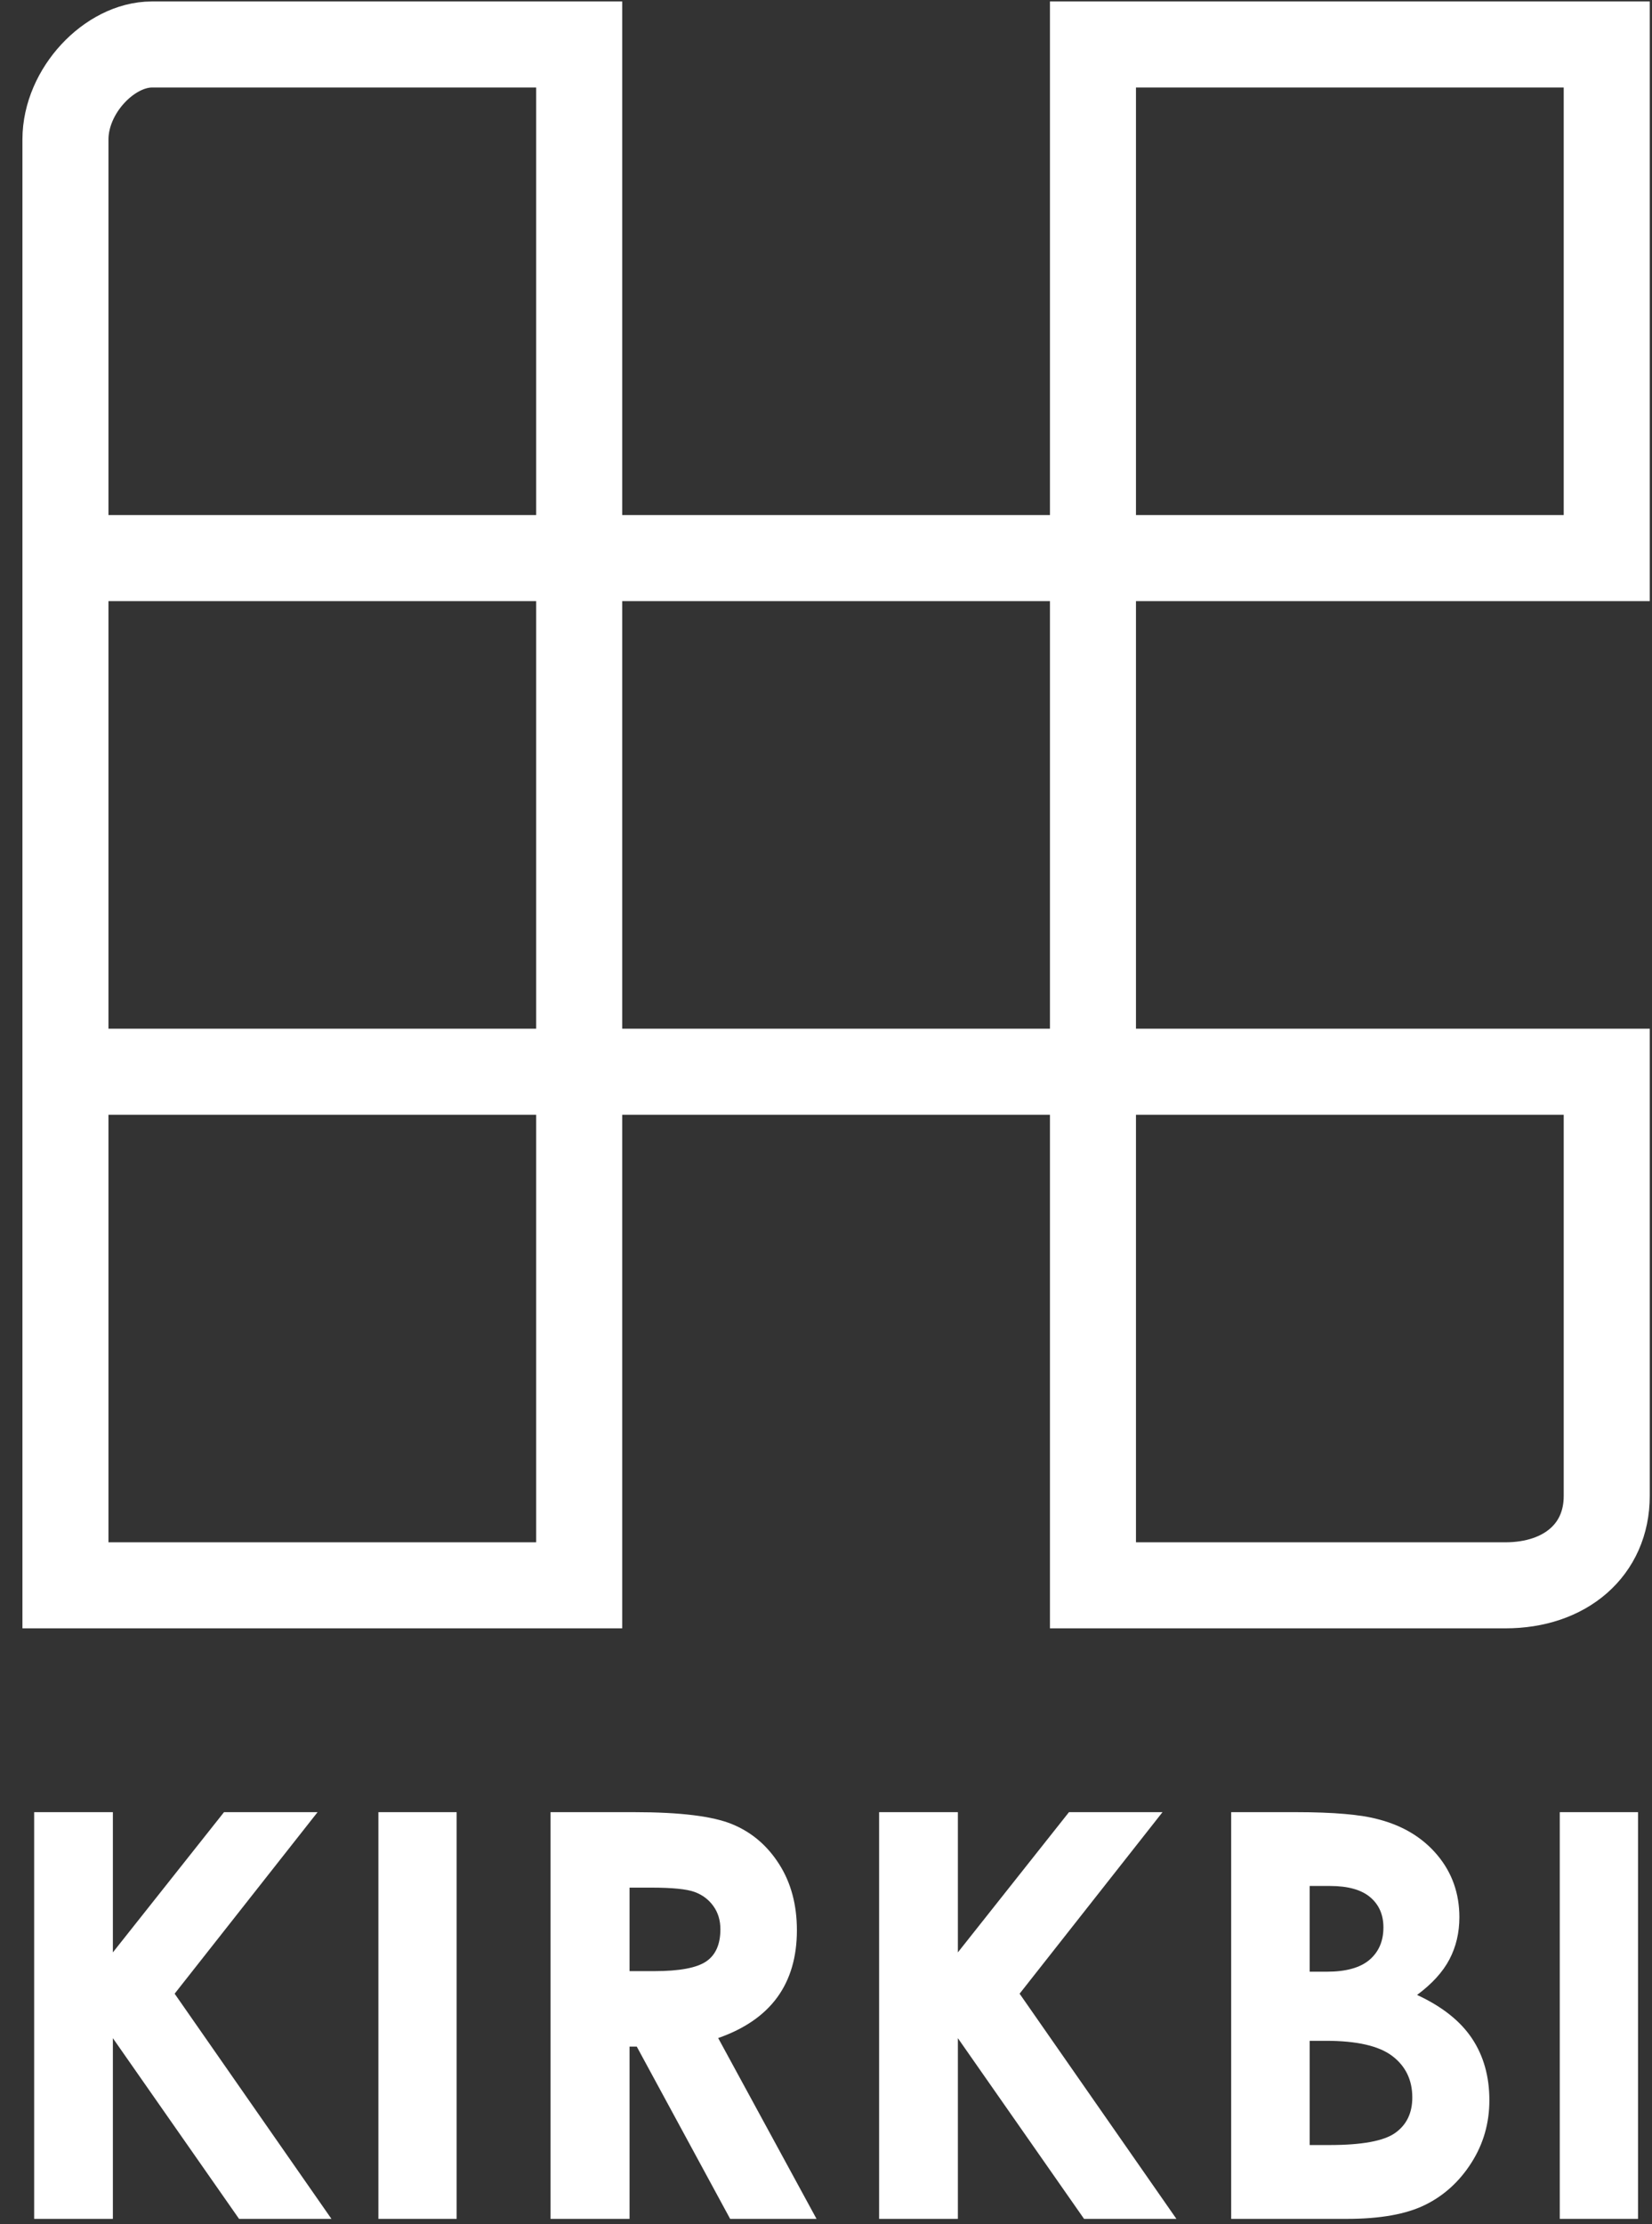
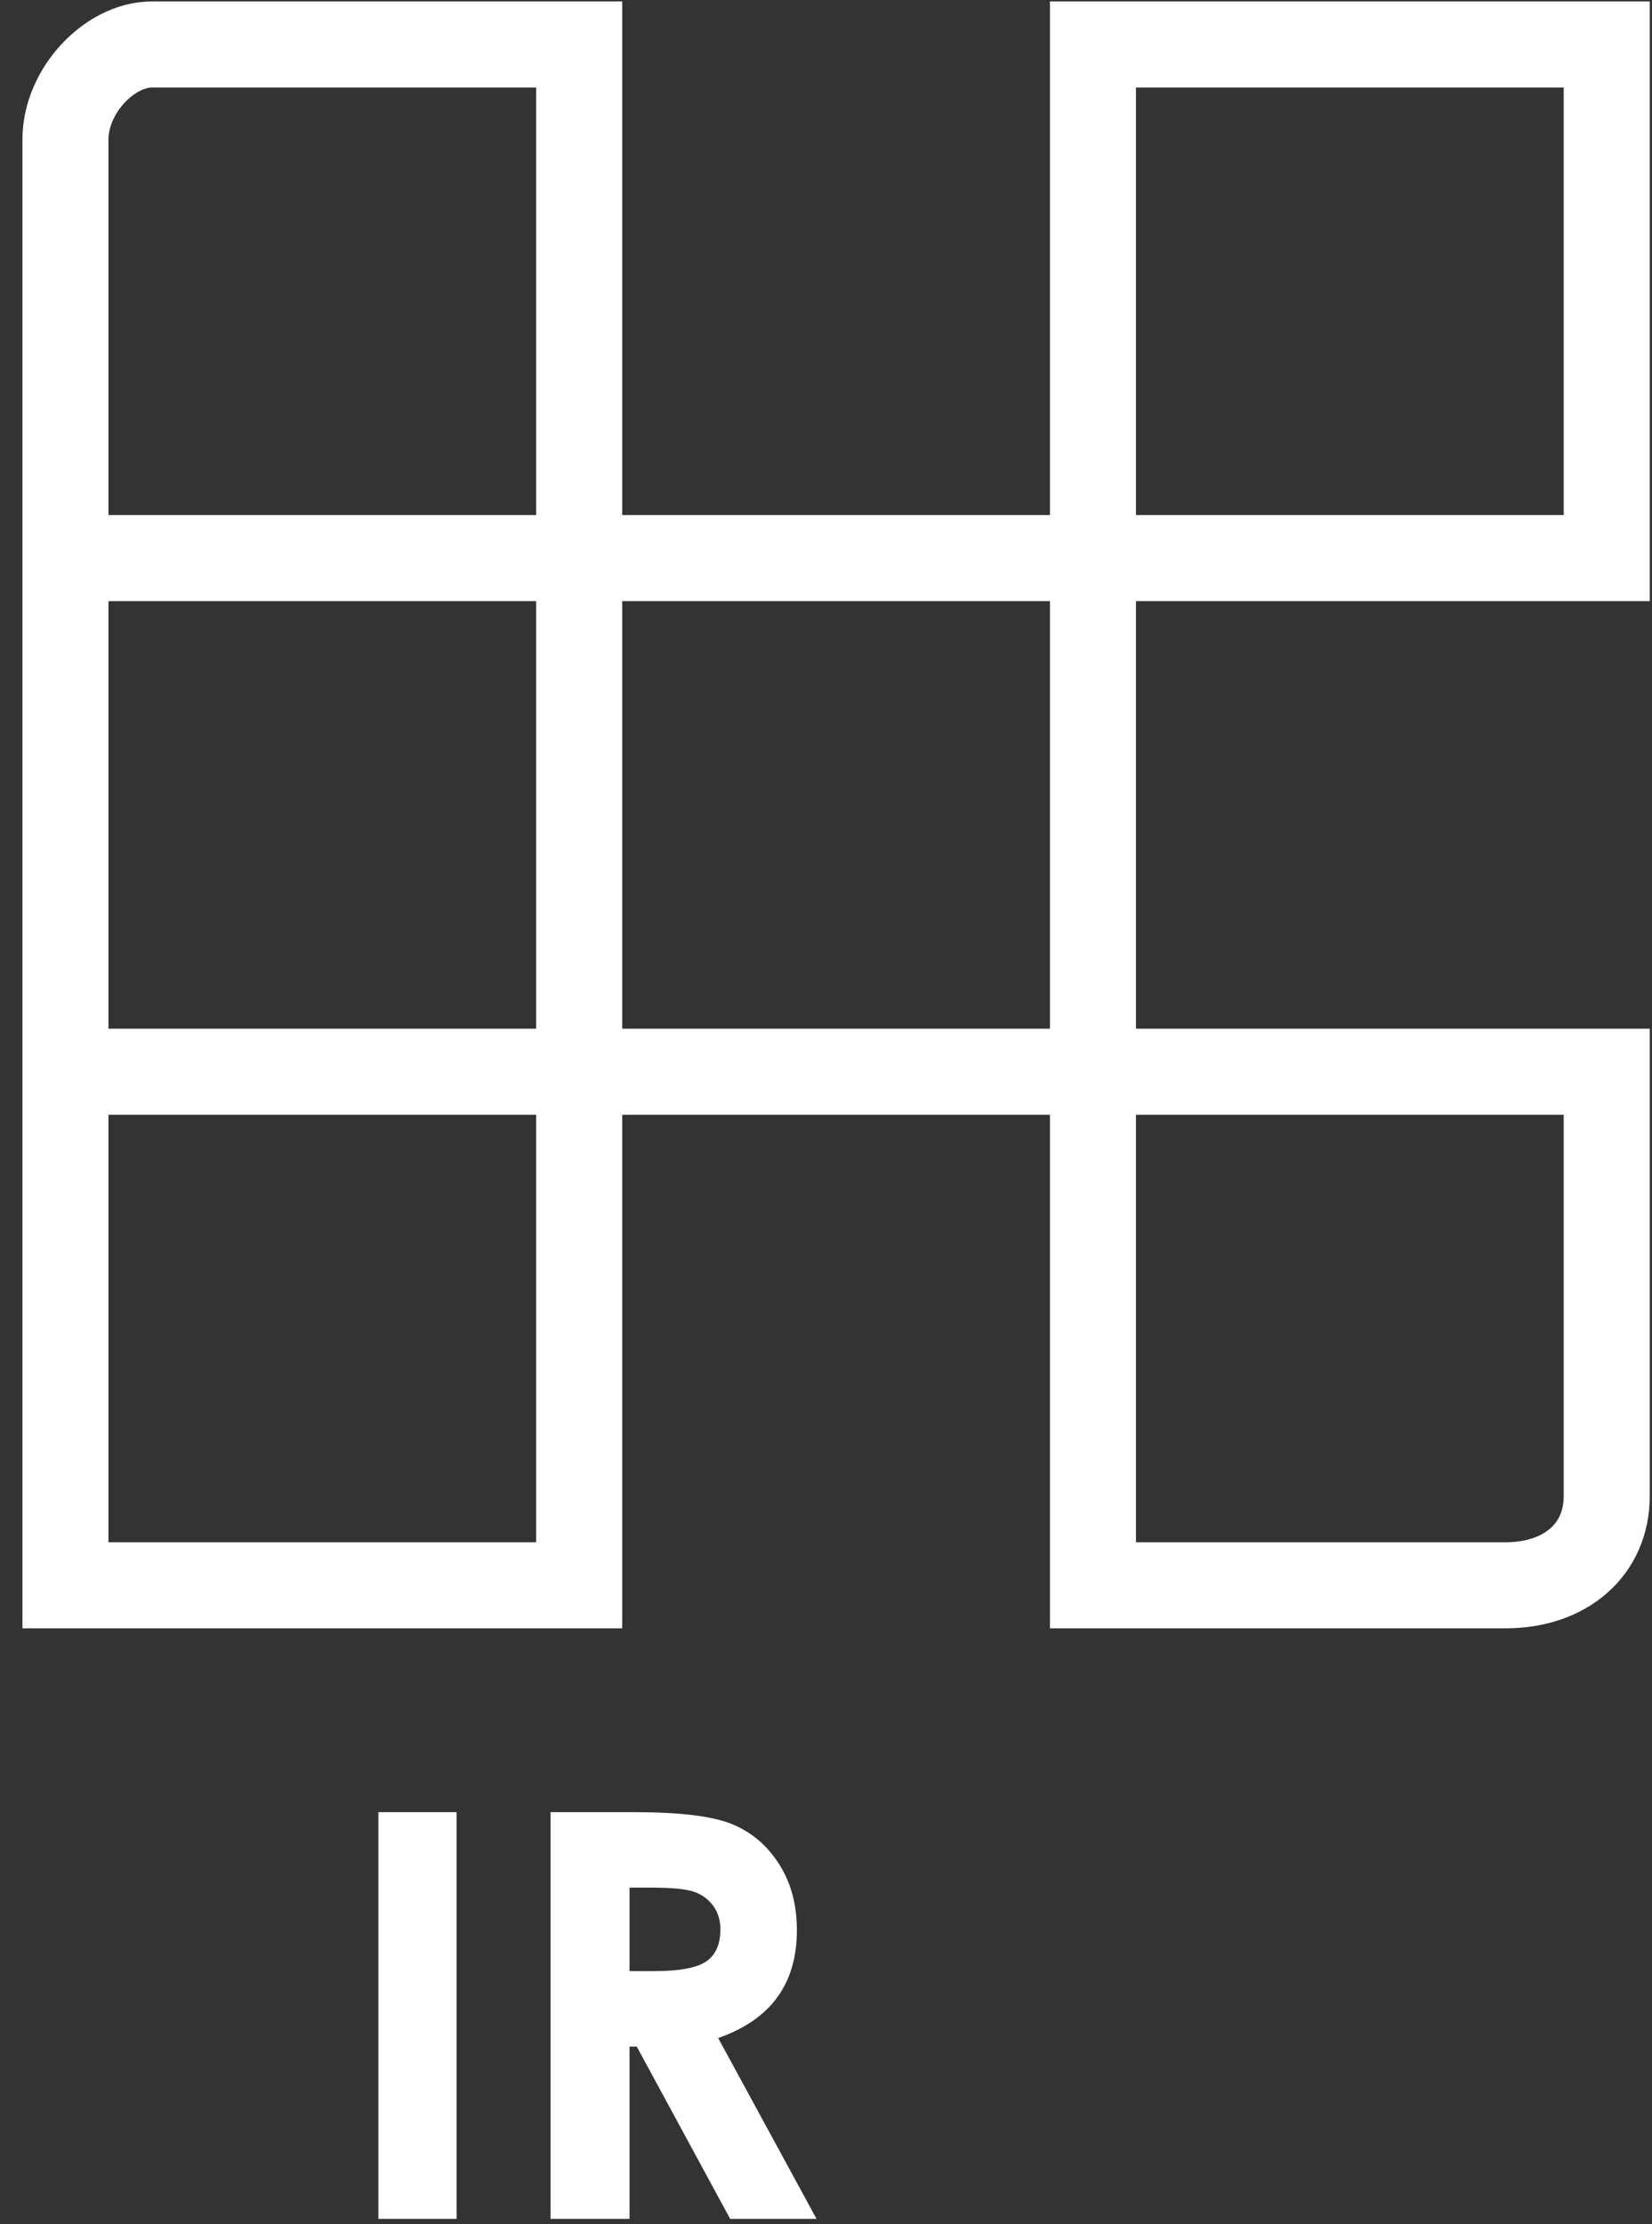
<svg xmlns="http://www.w3.org/2000/svg" width="52px" height="70px" viewBox="0 0 52 70" version="1.1">
  <rect x="0" y="0" width="52" height="70" fill="#333333" stroke="none" />
  <title>Group</title>
  <g id="Components" stroke="none" stroke-width="1" fill="none" fill-rule="evenodd">
    <g id="Desktop-/-Footer" transform="translate(-933, -532)">
      <g id="Group-9" transform="translate(0, -0)">
        <g id="Group-15" transform="translate(379, 104.63)">
          <g id="Group" transform="translate(555.075, 428.77)">
-             <polyline id="Fill-1" fill="#FFFFFF" fill-rule="nonzero" points="0 55.631 2.478 55.631 2.478 60.044 5.976 55.631 8.921 55.631 4.422 61.344 9.358 68.431 6.45 68.431 2.478 62.744 2.478 68.431 0 68.431 0 55.631" />
            <polygon id="Fill-2" fill="#FFFFFF" fill-rule="nonzero" points="10.836 68.431 13.299 68.431 13.299 55.631 10.836 55.631" />
            <path d="M18.741,60.634 L19.52,60.634 C20.312,60.634 20.856,60.532 21.155,60.328 C21.453,60.125 21.601,59.787 21.601,59.316 C21.601,59.037 21.528,58.793 21.38,58.587 C21.233,58.381 21.035,58.232 20.787,58.142 C20.539,58.051 20.084,58.006 19.423,58.006 L18.741,58.006 L18.741,60.634 Z M16.254,55.631 L18.889,55.631 C20.332,55.631 21.36,55.757 21.972,56.01 C22.585,56.262 23.077,56.681 23.45,57.267 C23.823,57.853 24.009,58.546 24.009,59.347 C24.009,60.187 23.803,60.892 23.392,61.457 C22.98,62.022 22.36,62.45 21.531,62.74 L24.627,68.431 L21.908,68.431 L18.969,63.01 L18.741,63.01 L18.741,68.431 L16.254,68.431 L16.254,55.631 Z" id="Fill-3" fill="#FFFFFF" fill-rule="nonzero" />
-             <polyline id="Fill-4" fill="#FFFFFF" fill-rule="nonzero" points="26.597 55.631 29.076 55.631 29.076 60.044 32.573 55.631 35.517 55.631 31.019 61.344 35.955 68.431 33.048 68.431 29.076 62.744 29.076 68.431 26.597 68.431 26.597 55.631" />
-             <path d="M40.15,62.827 L40.15,66.107 L40.769,66.107 C41.796,66.107 42.487,65.98 42.844,65.724 C43.201,65.47 43.38,65.098 43.38,64.61 C43.38,64.06 43.17,63.625 42.751,63.306 C42.332,62.987 41.637,62.827 40.663,62.827 L40.15,62.827 Z M40.15,57.954 L40.15,60.652 L40.69,60.652 C41.292,60.652 41.74,60.527 42.033,60.278 C42.324,60.028 42.471,59.689 42.471,59.259 C42.471,58.859 42.332,58.541 42.054,58.307 C41.777,58.072 41.354,57.954 40.788,57.954 L40.15,57.954 Z M37.679,68.431 L37.679,55.631 L39.72,55.631 C40.904,55.631 41.77,55.707 42.317,55.858 C43.095,56.06 43.714,56.438 44.173,56.988 C44.632,57.539 44.862,58.189 44.862,58.937 C44.862,59.425 44.757,59.867 44.549,60.264 C44.34,60.662 44,61.035 43.53,61.383 C44.318,61.748 44.894,62.205 45.259,62.753 C45.624,63.301 45.806,63.95 45.806,64.698 C45.806,65.417 45.618,66.073 45.241,66.664 C44.864,67.256 44.378,67.698 43.783,67.991 C43.188,68.284 42.367,68.431 41.319,68.431 L37.679,68.431 Z" id="Fill-5" fill="#FFFFFF" fill-rule="nonzero" />
-             <polygon id="Fill-6" fill="#FFFFFF" fill-rule="nonzero" points="48.022 68.431 50.485 68.431 50.485 55.631 48.022 55.631" />
-             <path d="M17.156,16.164 L0.985,16.164 C0.985,16.164 0.985,4.525 0.985,2.99 C0.985,1.455 2.377,0 3.706,0 C5.036,0 17.156,0 17.156,0 L17.156,16.164 Z M0.985,32.328 L17.156,32.328 L17.156,16.164 L0.985,16.164 L0.985,32.328 Z M17.156,32.328 L33.328,32.328 L33.328,16.164 L17.156,16.164 L17.156,32.328 Z M0.985,48.492 L17.156,48.492 L17.156,32.328 L0.985,32.328 L0.985,48.492 Z M33.328,16.164 L49.5,16.164 L49.5,0 L33.328,0 L33.328,16.164 Z M49.5,45.682 C49.5,47.375 48.197,48.492 46.31,48.492 C44.423,48.492 33.328,48.492 33.328,48.492 L33.328,32.328 L49.5,32.328 C49.5,32.328 49.5,43.99 49.5,45.682 Z" id="Stroke-7" stroke="#FFFFFF" stroke-width="2.708" />
+             <path d="M17.156,16.164 L0.985,16.164 C0.985,16.164 0.985,4.525 0.985,2.99 C0.985,1.455 2.377,0 3.706,0 C5.036,0 17.156,0 17.156,0 L17.156,16.164 Z M0.985,32.328 L17.156,32.328 L17.156,16.164 L0.985,16.164 L0.985,32.328 M17.156,32.328 L33.328,32.328 L33.328,16.164 L17.156,16.164 L17.156,32.328 Z M0.985,48.492 L17.156,48.492 L17.156,32.328 L0.985,32.328 L0.985,48.492 Z M33.328,16.164 L49.5,16.164 L49.5,0 L33.328,0 L33.328,16.164 Z M49.5,45.682 C49.5,47.375 48.197,48.492 46.31,48.492 C44.423,48.492 33.328,48.492 33.328,48.492 L33.328,32.328 L49.5,32.328 C49.5,32.328 49.5,43.99 49.5,45.682 Z" id="Stroke-7" stroke="#FFFFFF" stroke-width="2.708" />
          </g>
        </g>
      </g>
    </g>
  </g>
</svg>